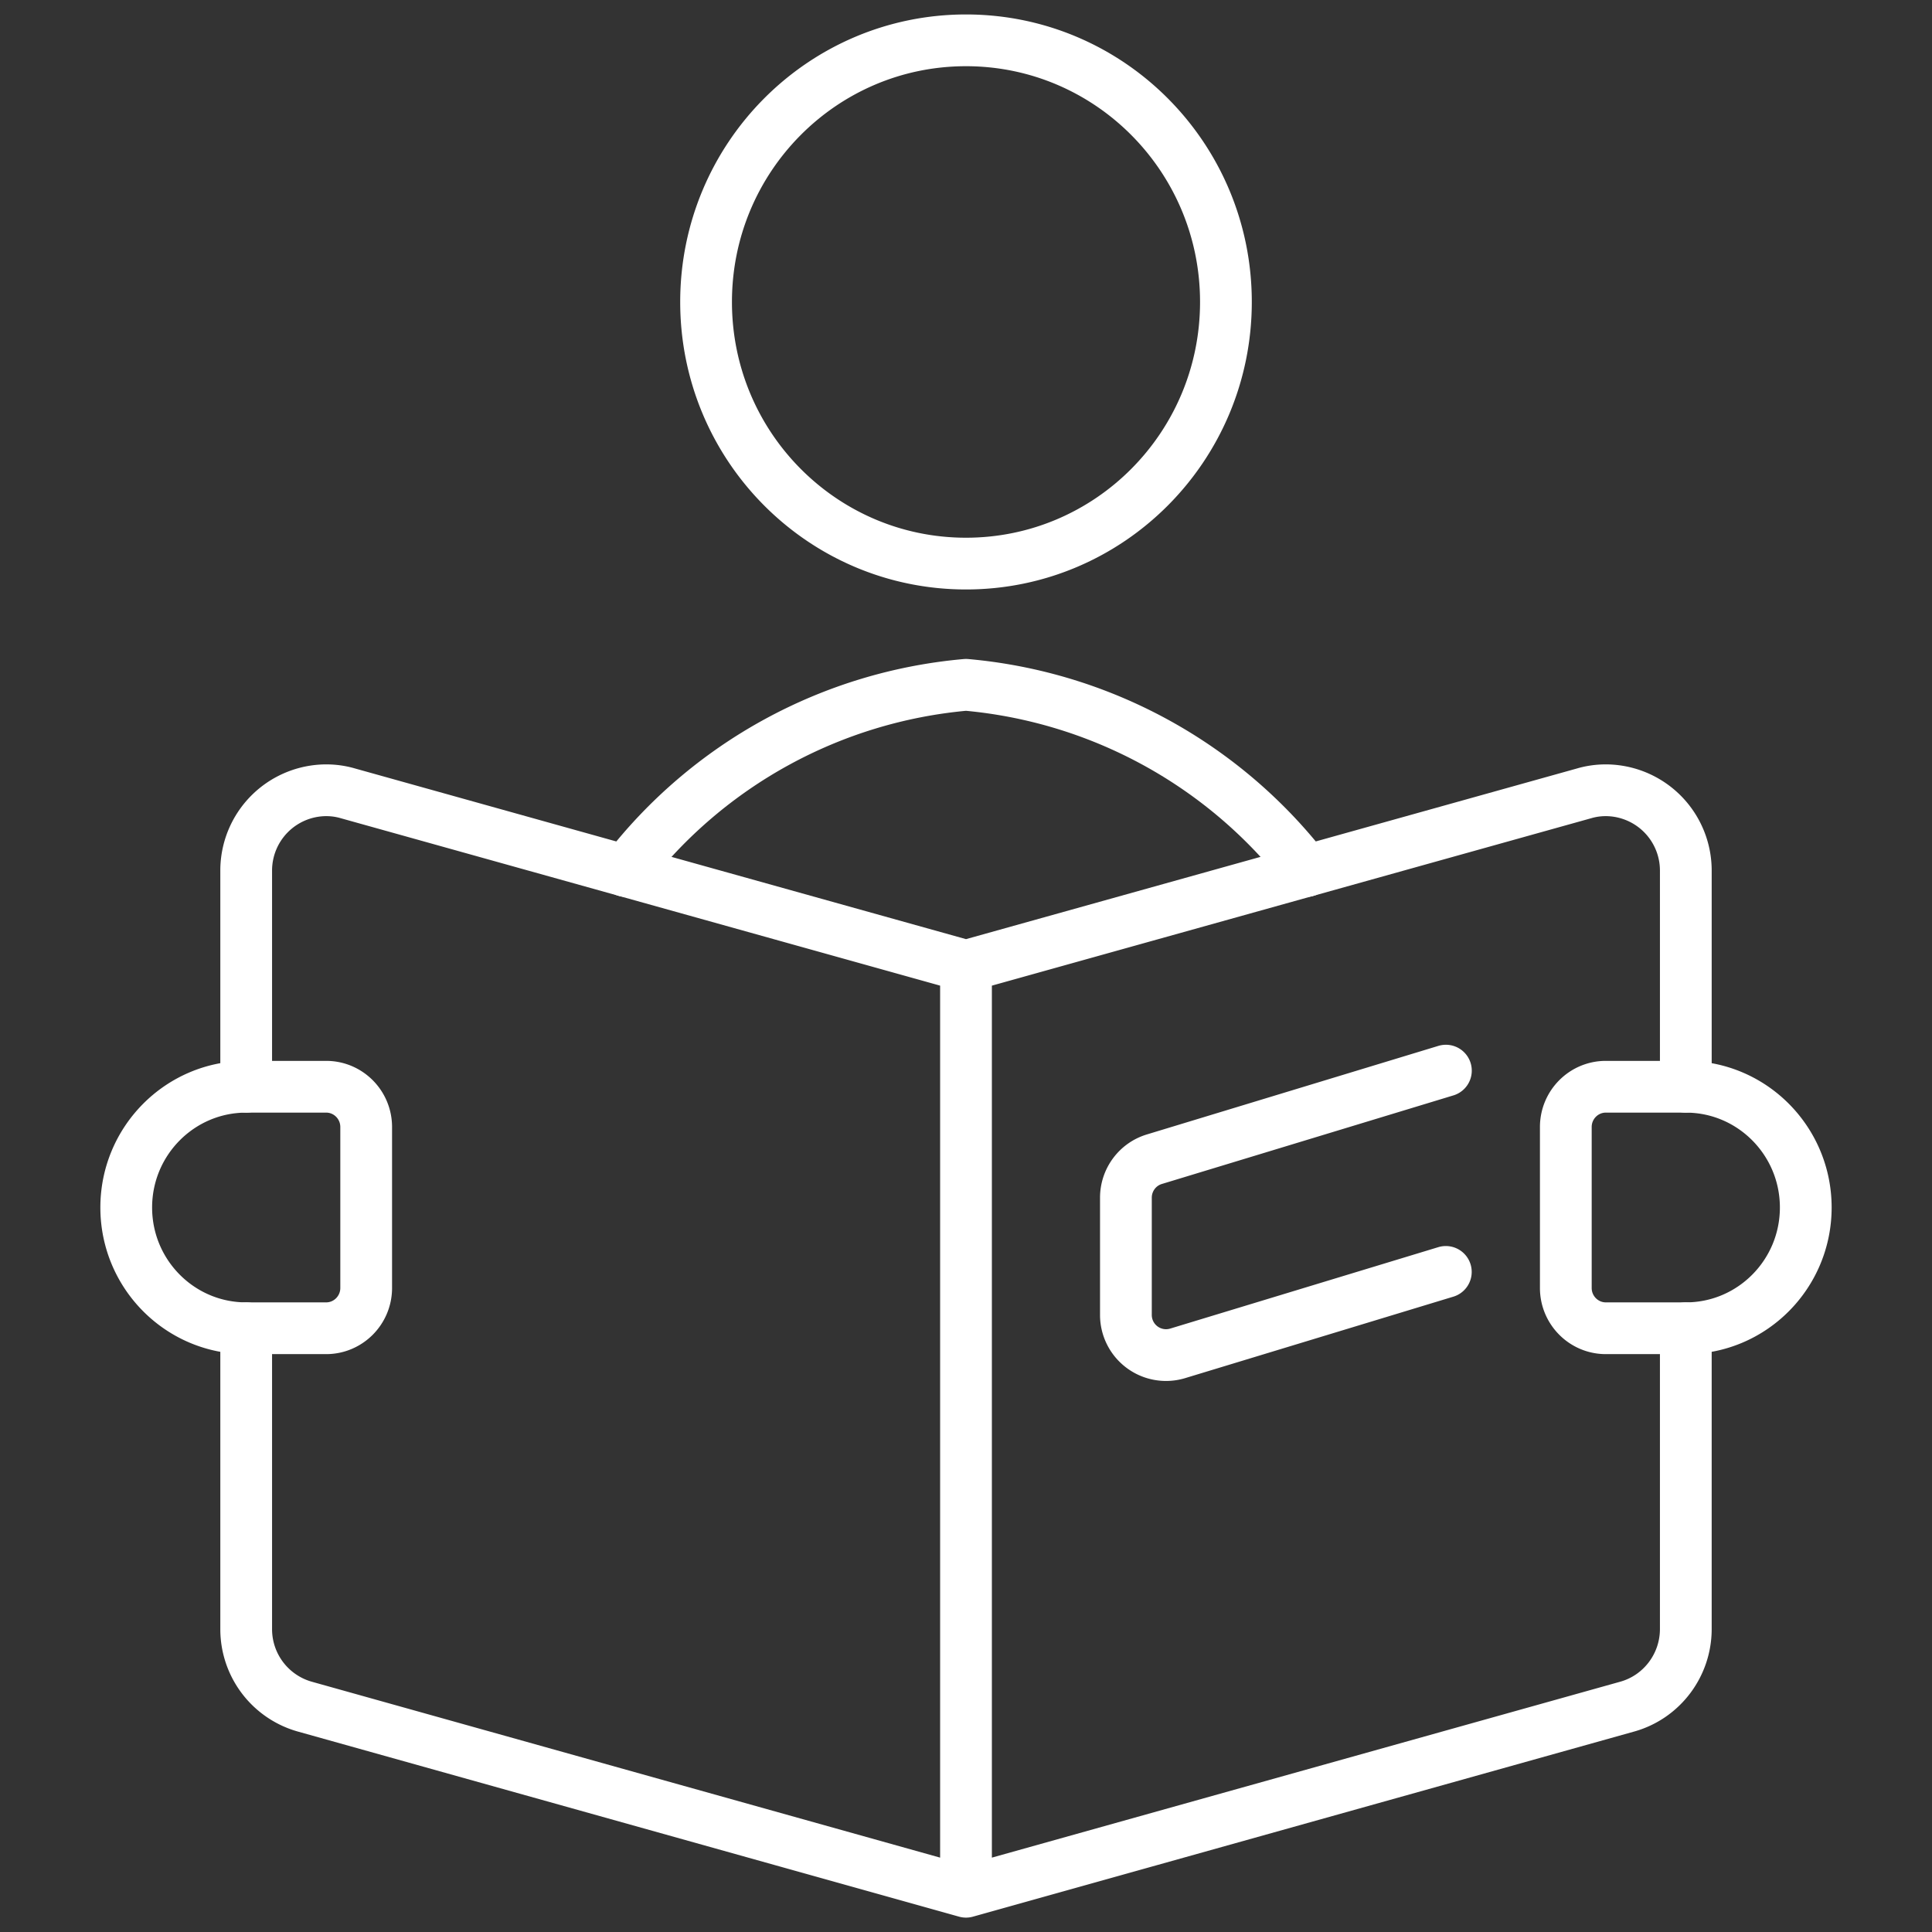
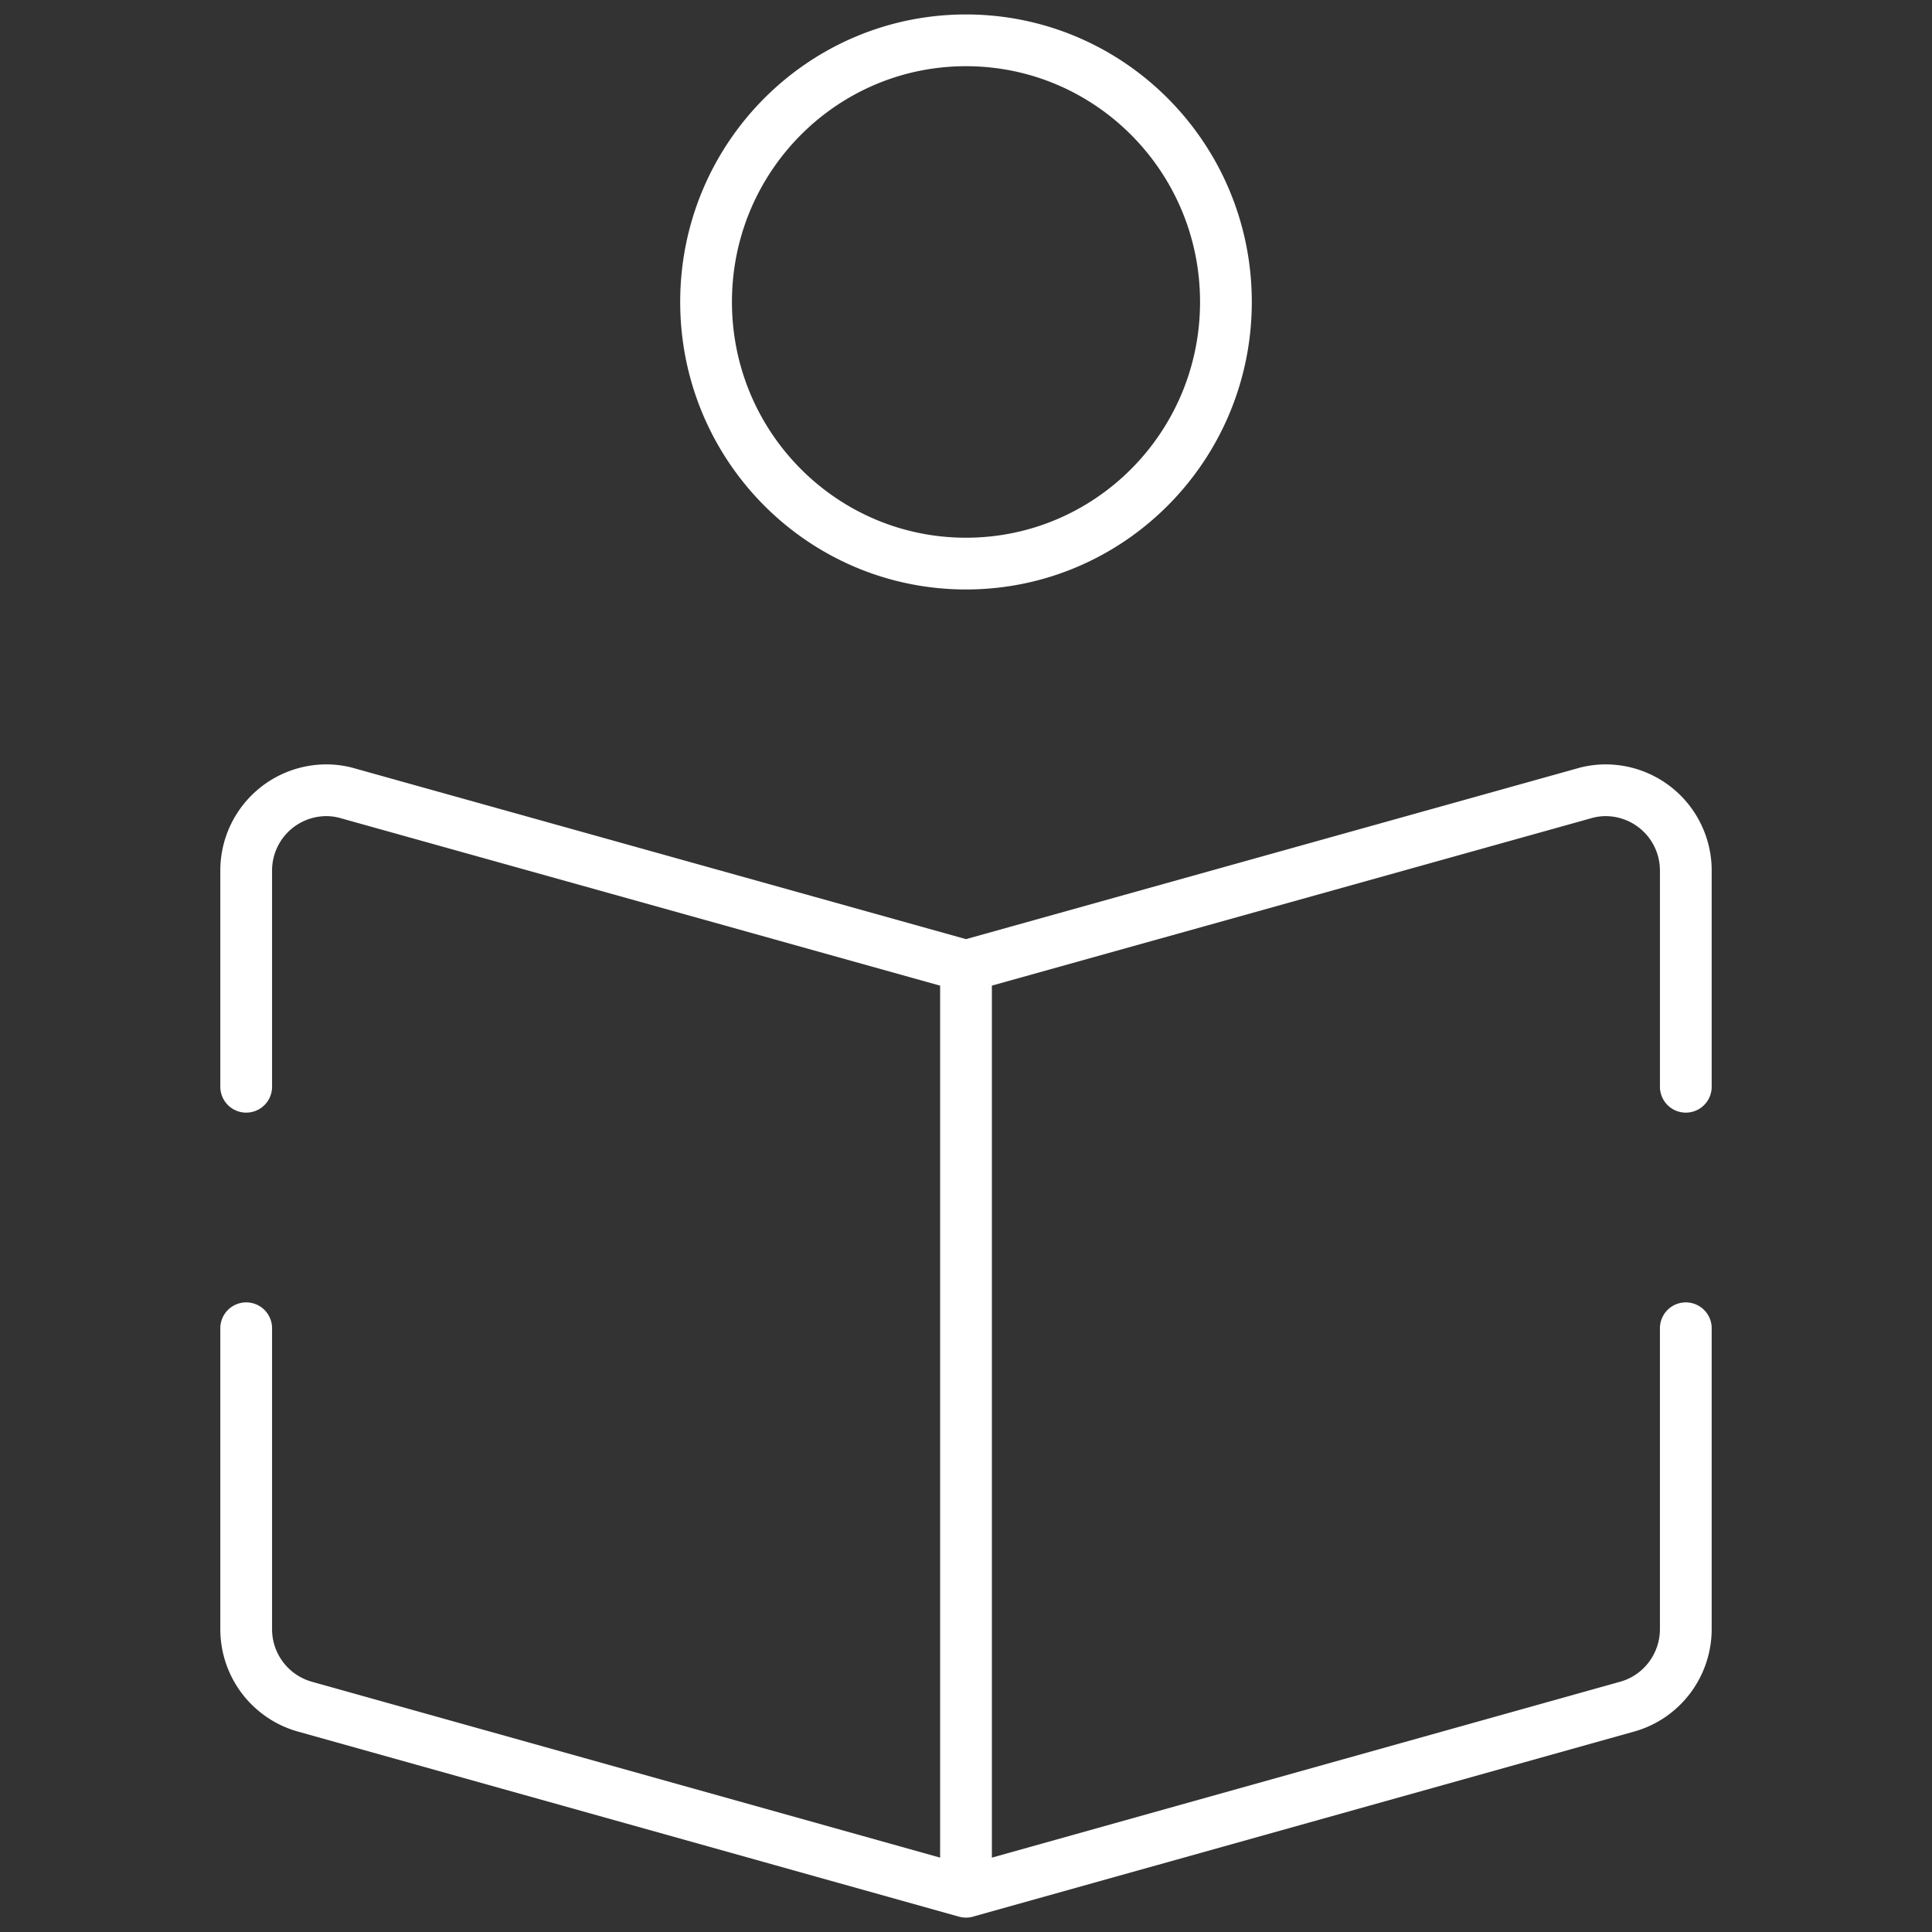
<svg xmlns="http://www.w3.org/2000/svg" width="56" height="56" viewBox="0 0 56 56">
  <rect x="0" y="0" width="56" height="56" fill="#333333" stroke="none" />
  <g stroke="#FFF" stroke-width="1.5" fill="none" fill-rule="evenodd" stroke-linecap="round" stroke-linejoin="round">
    <path d="M7.136 31.5v-6.26a2.327 2.327 0 012.319-2.334c.208 0 .417.028.62.087L28 28v26.833L8.833 49.467a2.332 2.332 0 01-1.697-2.238V38.5M28 54.833l19.167-5.366c.999-.28 1.692-1.195 1.697-2.238V38.5M48.864 31.5v-6.26a2.327 2.327 0 00-2.319-2.334c-.208 0-.417.028-.62.087L28 28M28 1.169c4.161 0 7.534 3.395 7.534 7.583 0 4.189-3.373 7.584-7.534 7.584s-7.534-3.395-7.534-7.584c0-4.188 3.373-7.583 7.534-7.583z" />
-     <path d="M18.14 25.247A14.007 14.007 0 0128 19.85a14.043 14.043 0 019.864 5.397M41.91 31.033L33.461 33.6c-.49.147-.826.602-.826 1.115v3.398a1.163 1.163 0 001.493 1.117l7.78-2.363M7.136 38.5c-1.92 0-3.477-1.568-3.477-3.5s1.558-3.5 3.477-3.5h2.319c.64 0 1.159.523 1.159 1.167v4.666c0 .644-.52 1.167-1.16 1.167H7.137zM48.864 38.5c1.92 0 3.477-1.568 3.477-3.5s-1.558-3.5-3.477-3.5h-2.319c-.64 0-1.159.523-1.159 1.167v4.666c0 .644.52 1.167 1.16 1.167h2.318z" />
  </g>
</svg>